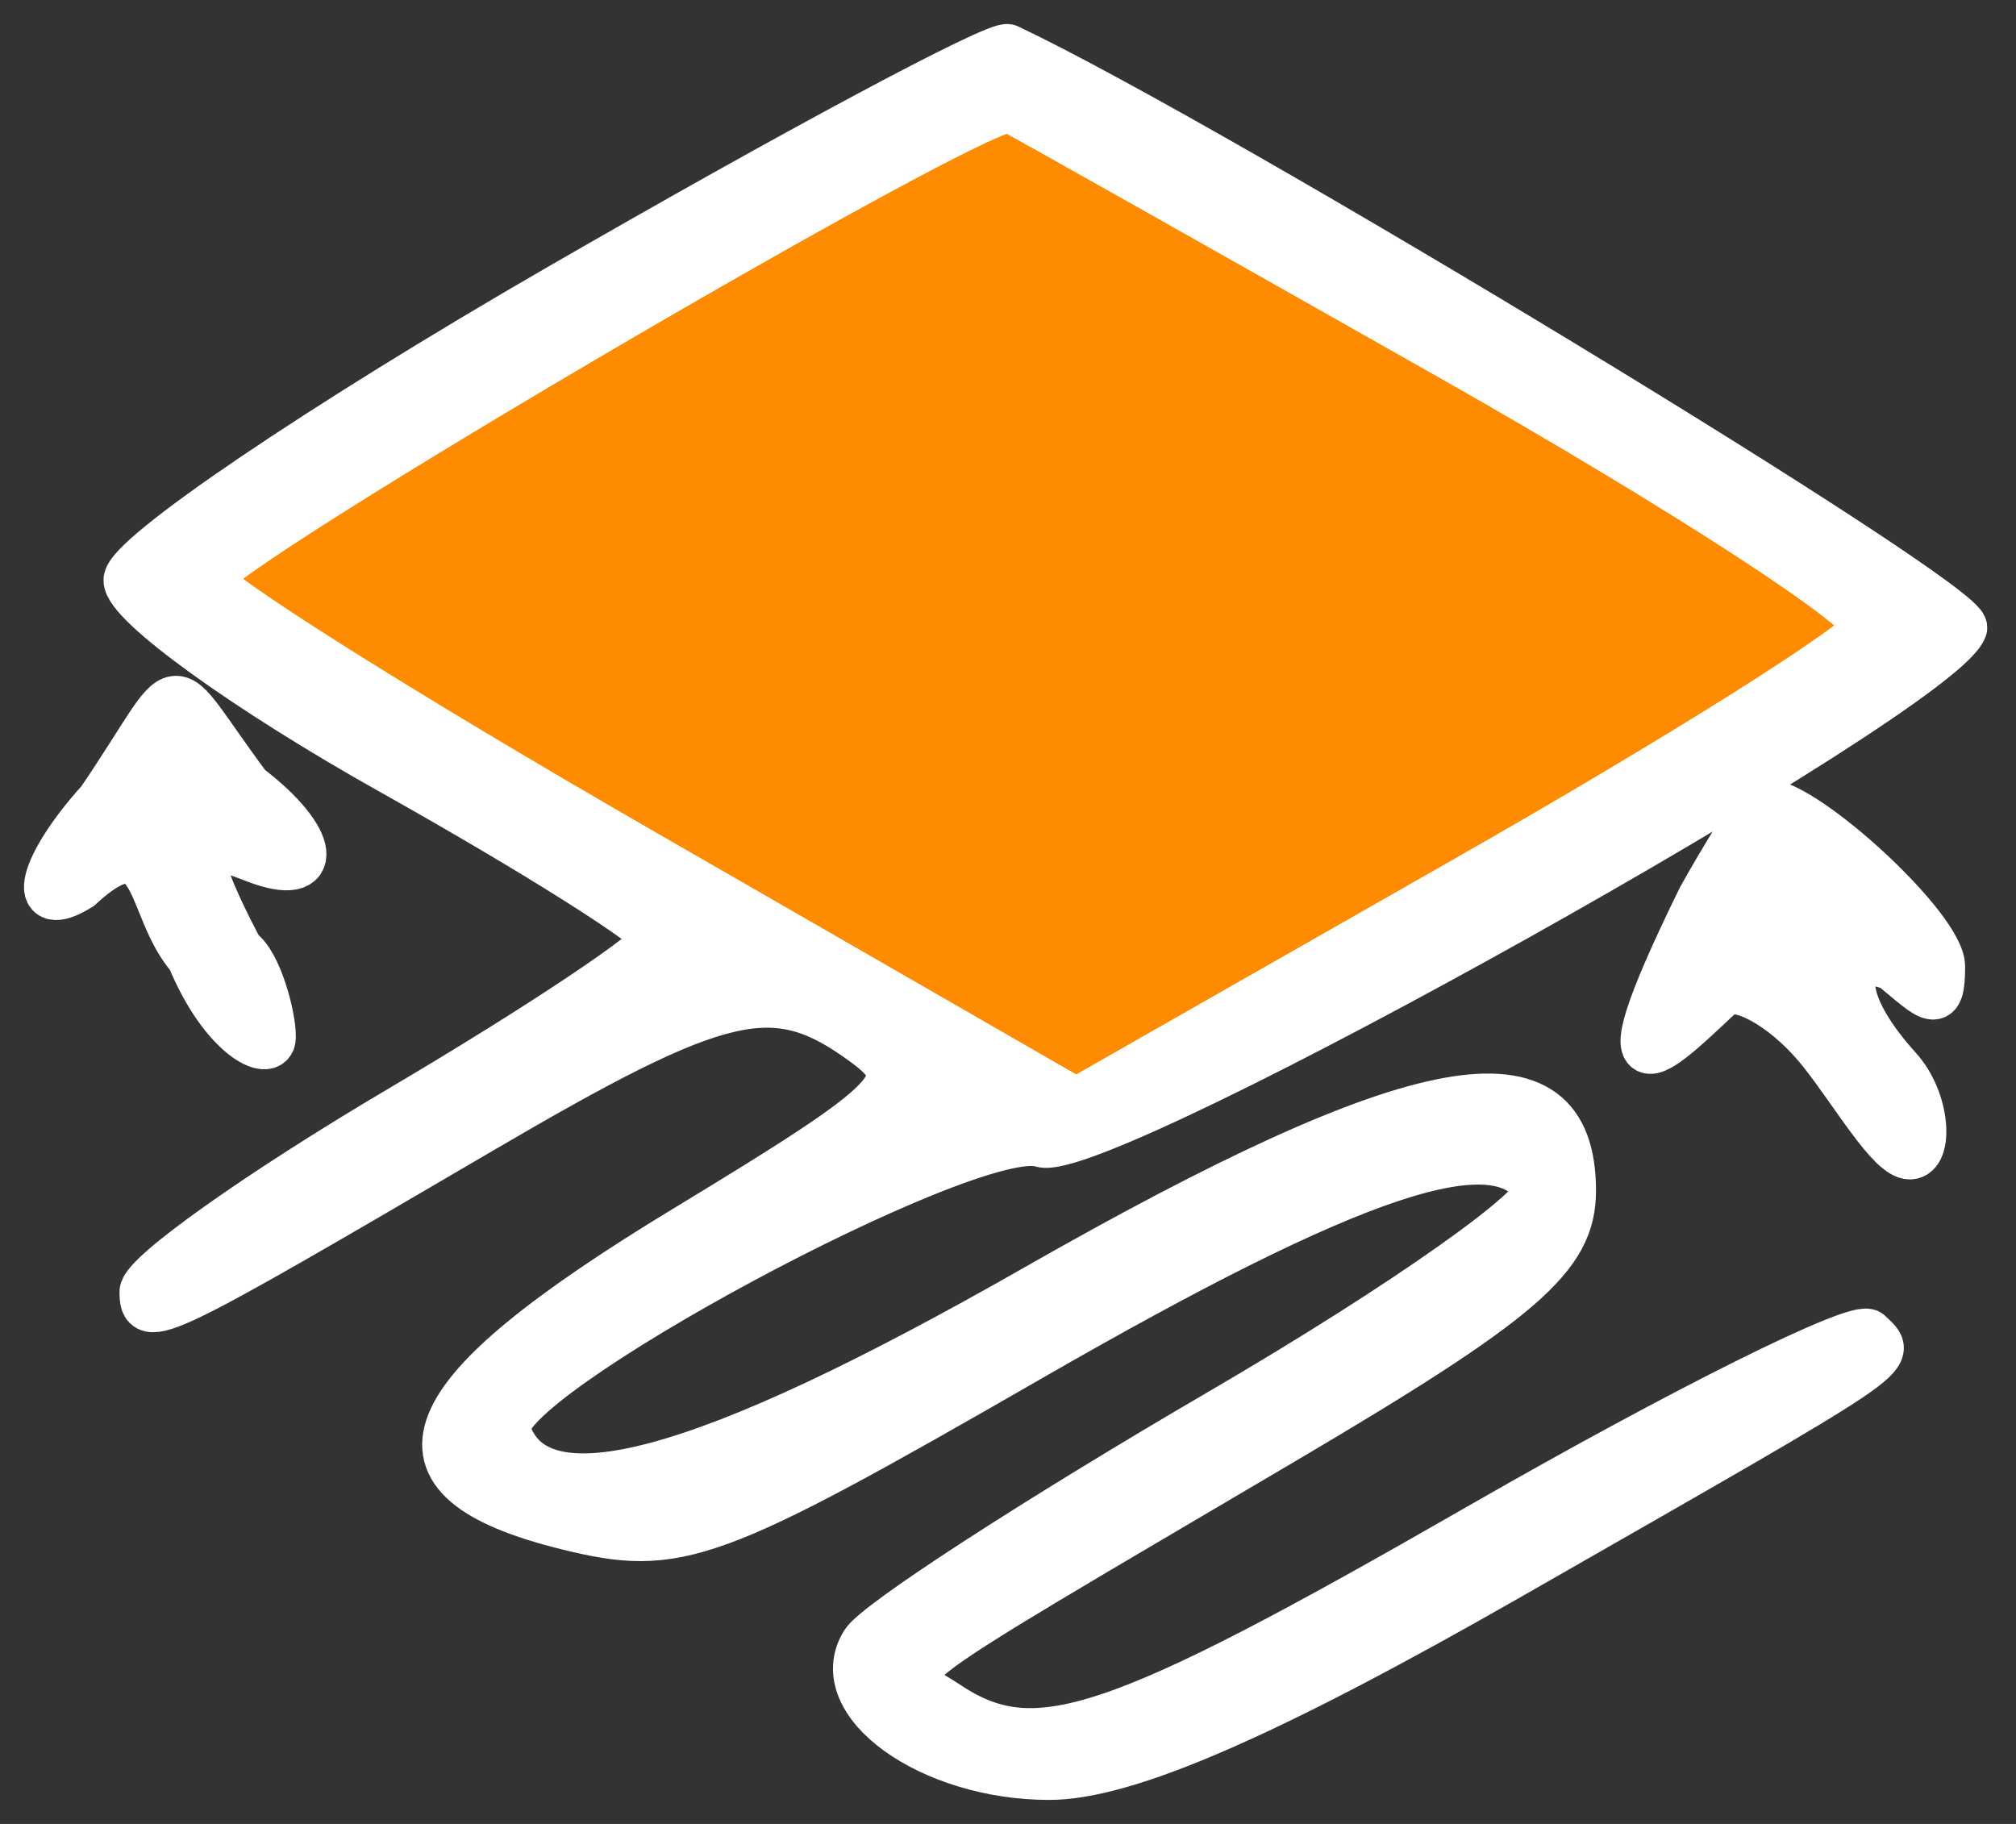
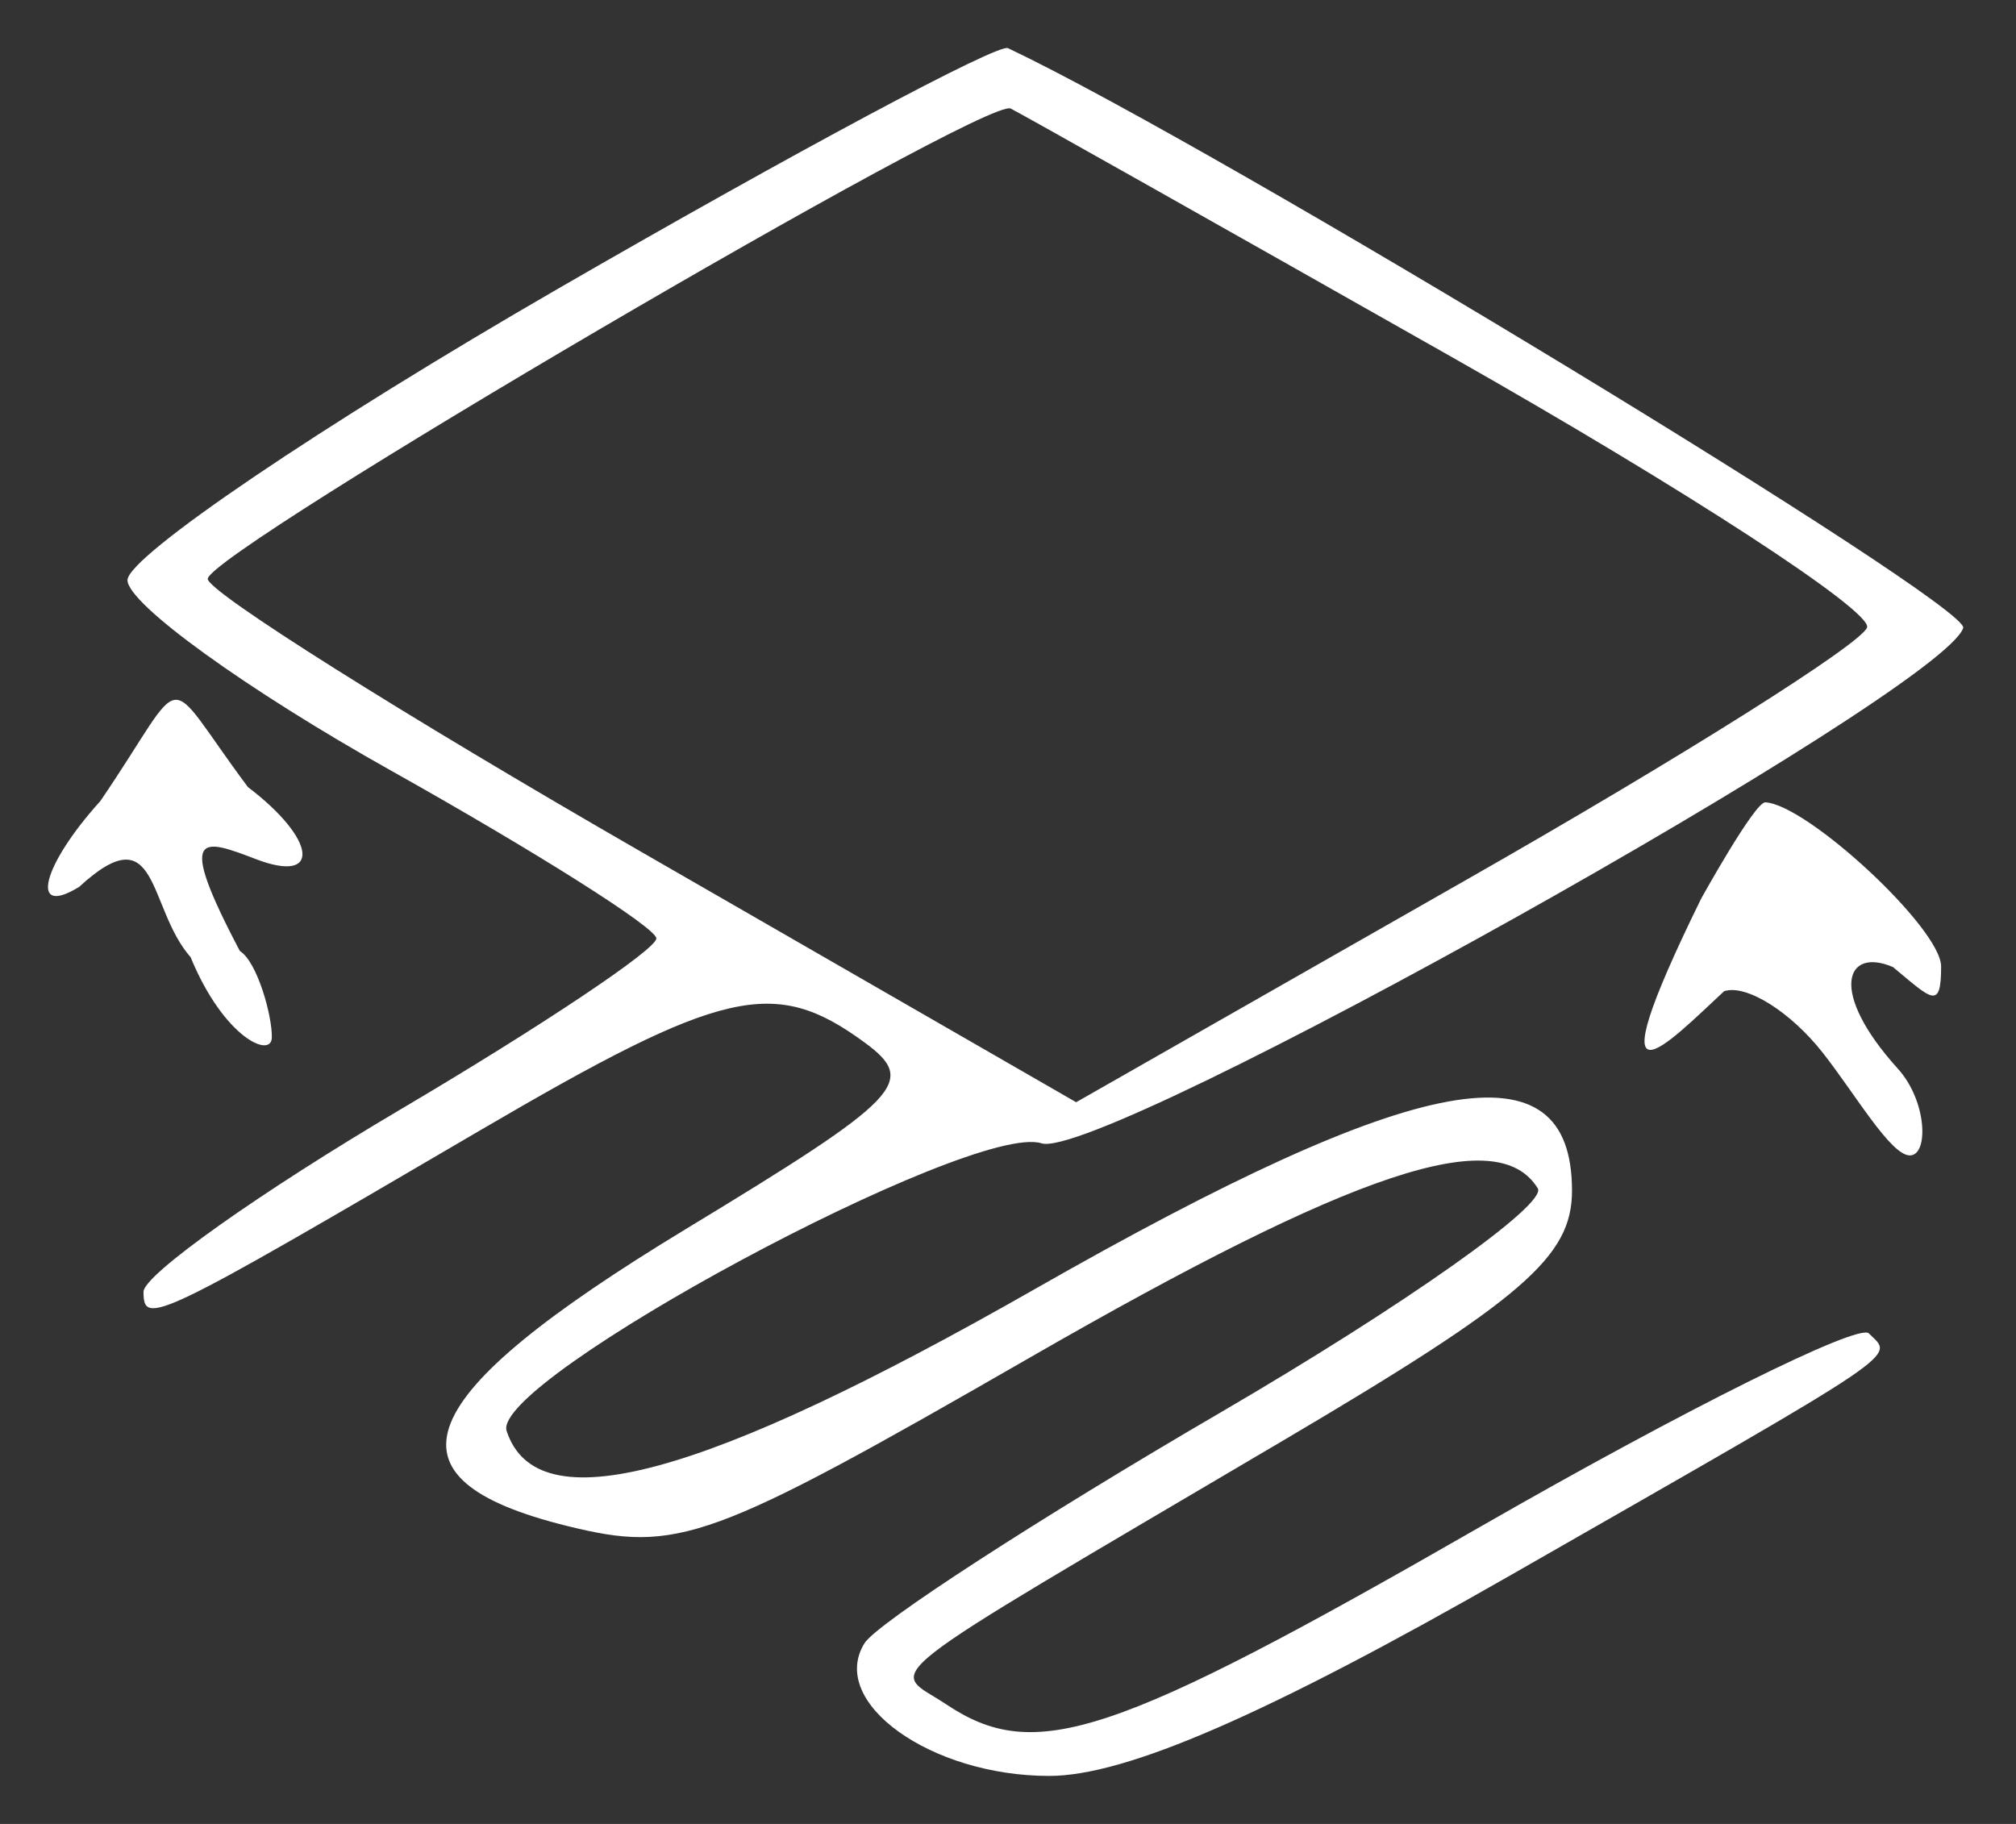
<svg xmlns="http://www.w3.org/2000/svg" width="42" height="38" viewBox="0 0 42 38" fill="none">
  <rect x="0" y="0" width="42" height="38" fill="#333333" stroke="none" />
  <path fill-rule="evenodd" clip-rule="evenodd" d="M11.636 6.009C6.697 8.861 2.656 11.596 2.656 12.087C2.656 12.578 5.132 14.366 8.157 16.061C11.182 17.757 13.665 19.327 13.674 19.55C13.683 19.774 11.283 21.379 8.34 23.116C5.398 24.854 2.99 26.562 2.99 26.913C2.99 27.633 3.223 27.521 10.001 23.551C15.059 20.59 16.131 20.343 18.004 21.713C19.126 22.533 18.809 22.865 14.287 25.607C8.509 29.111 7.831 30.808 11.818 31.793C14.123 32.363 14.786 32.121 21.459 28.282C28.237 24.383 31.196 23.398 32.037 24.758C32.241 25.087 29.272 27.185 25.441 29.42C21.609 31.655 18.265 33.822 18.01 34.236C17.249 35.465 19.387 37 21.858 37C23.457 37 26.392 35.723 31.464 32.822C39.838 28.031 39.448 28.295 38.934 27.78C38.718 27.565 35.089 29.37 30.869 31.792C23.167 36.215 21.566 36.748 19.709 35.506C18.537 34.723 17.896 35.225 26.731 30.013C31.729 27.064 32.75 26.182 32.75 24.809C32.75 21.702 29.584 22.279 21.568 26.852C14.624 30.812 11.184 31.737 10.555 29.813C10.21 28.759 20.249 23.36 21.699 23.82C22.942 24.215 40.453 14.424 40.9 13.084C41.06 12.603 25.312 3.043 20.999 1.003C20.788 0.904 16.575 3.157 11.636 6.009ZM30.25 7.441C35.118 10.2 39.01 12.734 38.897 13.073C38.784 13.412 35.031 15.777 30.556 18.326L22.42 22.964L13.374 17.756C8.398 14.892 4.328 12.329 4.328 12.061C4.328 11.504 20.532 2.01 21.055 2.261C21.243 2.351 25.381 4.683 30.25 7.441ZM2.091 16.689C0.87 18.038 0.603 19.124 1.651 18.476C3.322 16.938 3.062 18.909 3.971 19.942C4.66 21.619 5.652 22.057 5.663 21.619C5.675 21.181 5.364 20.041 4.997 19.813C3.657 17.272 4.207 17.468 5.331 17.899C6.701 18.425 6.597 17.485 5.164 16.397C3.322 13.928 3.971 13.928 2.091 16.689ZM35.441 18.722C33.1 23.491 34.772 21.713 35.919 20.651C36.376 20.499 37.3 21.076 37.974 21.933C38.648 22.79 39.389 24.072 39.788 24.072C40.185 24.072 40.149 22.941 39.541 22.268C38.08 20.654 38.45 19.725 39.437 20.148C40.239 20.813 40.44 21.062 40.44 20.136C40.44 19.342 37.65 16.762 36.778 16.716C36.559 16.704 35.441 18.722 35.441 18.722Z" fill="white" />
-   <path d="M30.25 7.441C35.118 10.2 39.01 12.734 38.897 13.073C38.784 13.412 35.031 15.777 30.556 18.326L22.42 22.964L13.374 17.756C8.398 14.892 4.328 12.329 4.328 12.061C4.328 11.504 20.532 2.01 21.055 2.261C21.243 2.351 25.381 4.683 30.25 7.441Z" fill="#FF8C00" />
-   <path fill-rule="evenodd" clip-rule="evenodd" d="M11.636 6.009C6.697 8.861 2.656 11.596 2.656 12.087C2.656 12.578 5.132 14.366 8.157 16.061C11.182 17.757 13.665 19.327 13.674 19.55C13.683 19.774 11.283 21.379 8.34 23.116C5.398 24.854 2.99 26.562 2.99 26.913C2.99 27.633 3.223 27.521 10.001 23.551C15.059 20.59 16.131 20.343 18.004 21.713C19.126 22.533 18.809 22.865 14.287 25.607C8.509 29.111 7.831 30.808 11.818 31.793C14.123 32.363 14.786 32.121 21.459 28.282C28.237 24.383 31.196 23.398 32.037 24.758C32.241 25.087 29.272 27.185 25.441 29.42C21.609 31.655 18.265 33.822 18.01 34.236C17.249 35.465 19.387 37 21.858 37C23.457 37 26.392 35.723 31.464 32.822C39.838 28.031 39.448 28.295 38.934 27.78C38.718 27.565 35.089 29.37 30.869 31.792C23.167 36.215 21.566 36.748 19.709 35.506C18.537 34.723 17.896 35.225 26.731 30.013C31.729 27.064 32.75 26.182 32.75 24.809C32.75 21.702 29.584 22.279 21.568 26.852C14.624 30.812 11.184 31.737 10.555 29.813C10.21 28.759 20.249 23.36 21.699 23.82C22.942 24.215 40.453 14.424 40.9 13.084C41.06 12.603 25.312 3.043 20.999 1.003C20.788 0.904 16.575 3.157 11.636 6.009ZM30.25 7.441C35.118 10.2 39.01 12.734 38.897 13.073C38.784 13.412 35.031 15.777 30.556 18.326L22.42 22.964L13.374 17.756C8.398 14.892 4.328 12.329 4.328 12.061C4.328 11.504 20.532 2.01 21.055 2.261C21.243 2.351 25.381 4.683 30.25 7.441ZM2.091 16.689C0.87 18.038 0.603 19.124 1.651 18.476C3.322 16.938 3.062 18.909 3.971 19.942C4.66 21.619 5.652 22.057 5.663 21.619C5.675 21.181 5.364 20.041 4.997 19.813C3.657 17.272 4.207 17.468 5.331 17.899C6.701 18.425 6.597 17.485 5.164 16.397C3.322 13.928 3.971 13.928 2.091 16.689ZM35.441 18.722C33.1 23.491 34.772 21.713 35.919 20.651C36.376 20.499 37.3 21.076 37.974 21.933C38.648 22.79 39.389 24.072 39.788 24.072C40.185 24.072 40.149 22.941 39.541 22.268C38.08 20.654 38.45 19.725 39.437 20.148C40.239 20.813 40.44 21.062 40.44 20.136C40.44 19.342 37.65 16.762 36.778 16.716C36.559 16.704 35.441 18.722 35.441 18.722Z" stroke="white" />
-   <path d="M30.25 7.441C35.118 10.2 39.01 12.734 38.897 13.073C38.784 13.412 35.031 15.777 30.556 18.326L22.42 22.964L13.374 17.756C8.398 14.892 4.328 12.329 4.328 12.061C4.328 11.504 20.532 2.01 21.055 2.261C21.243 2.351 25.381 4.683 30.25 7.441Z" stroke="white" />
</svg>